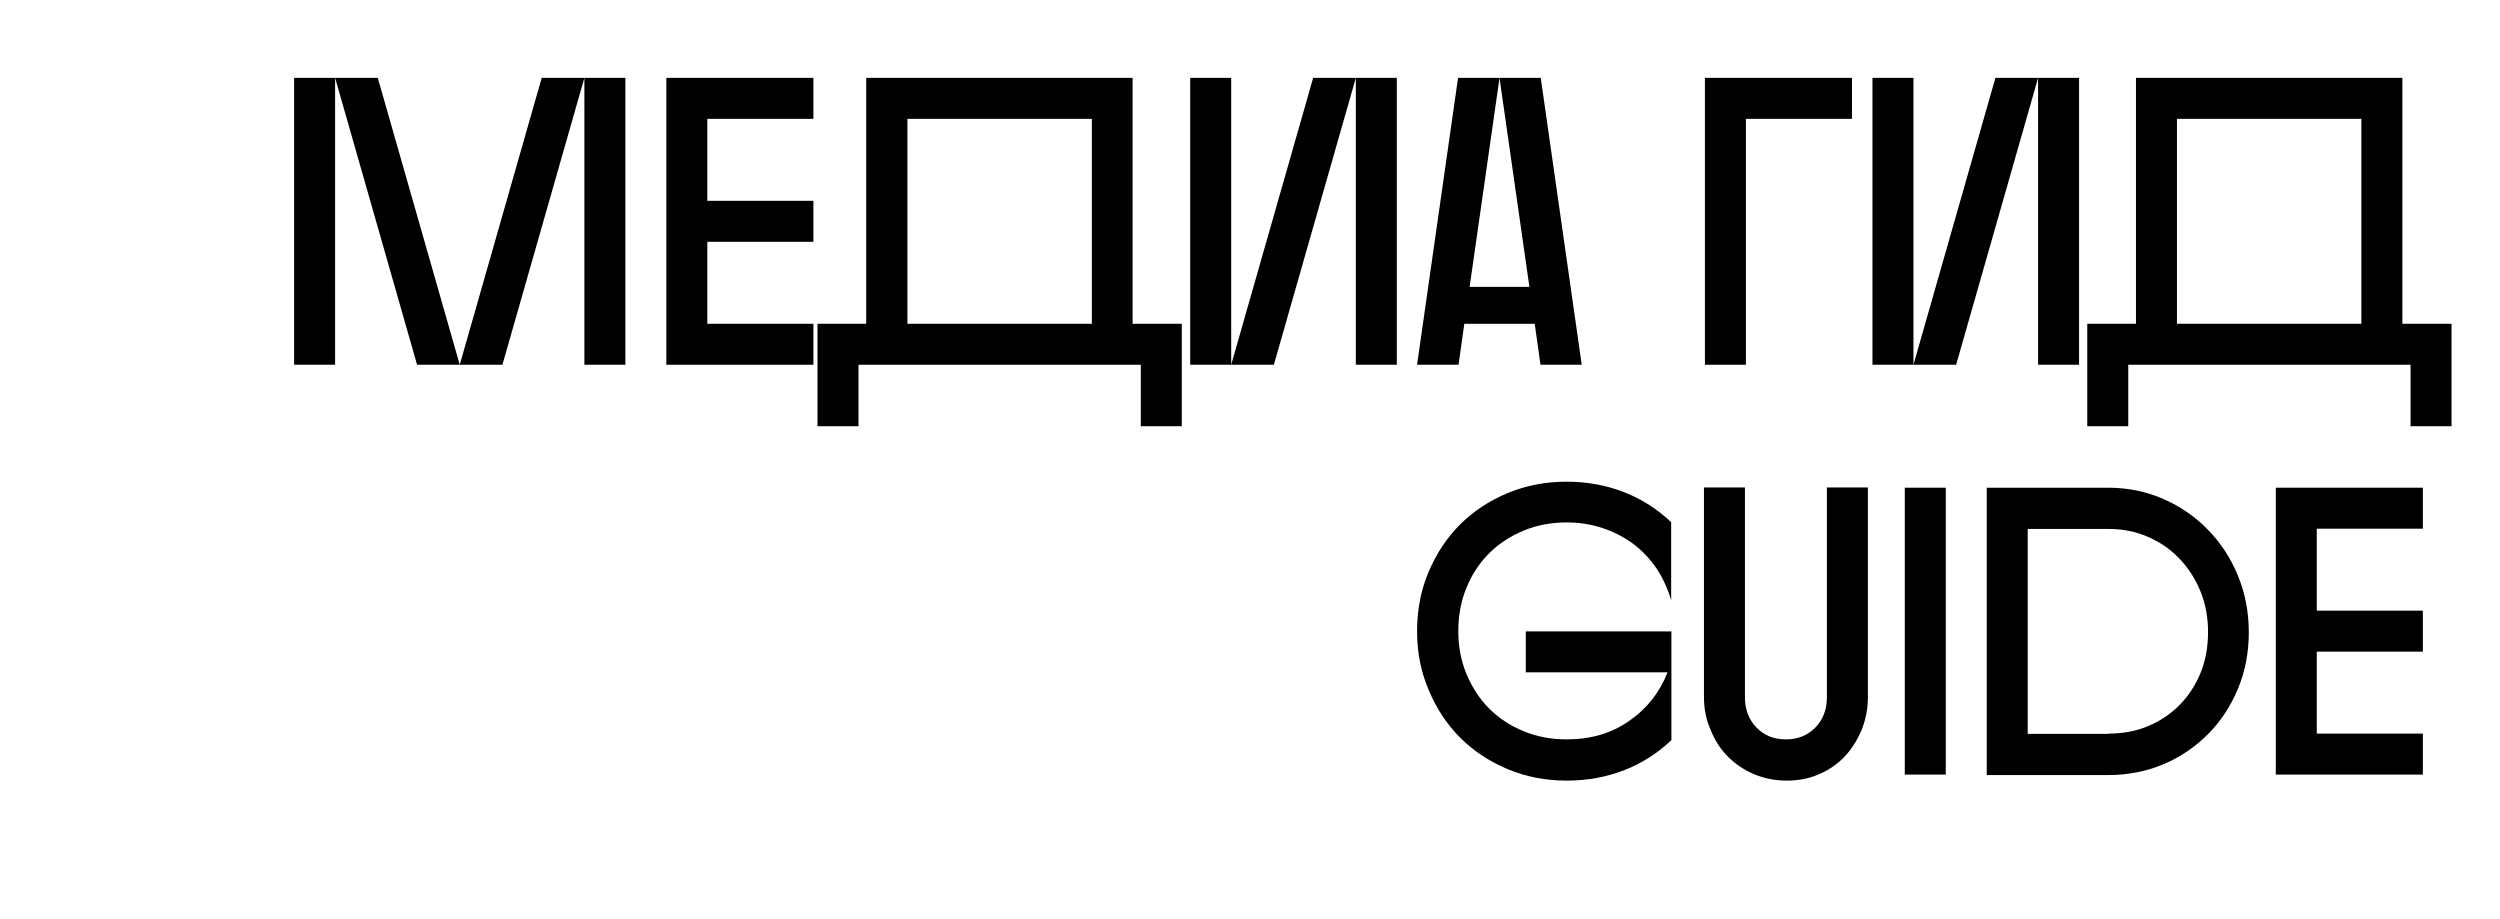
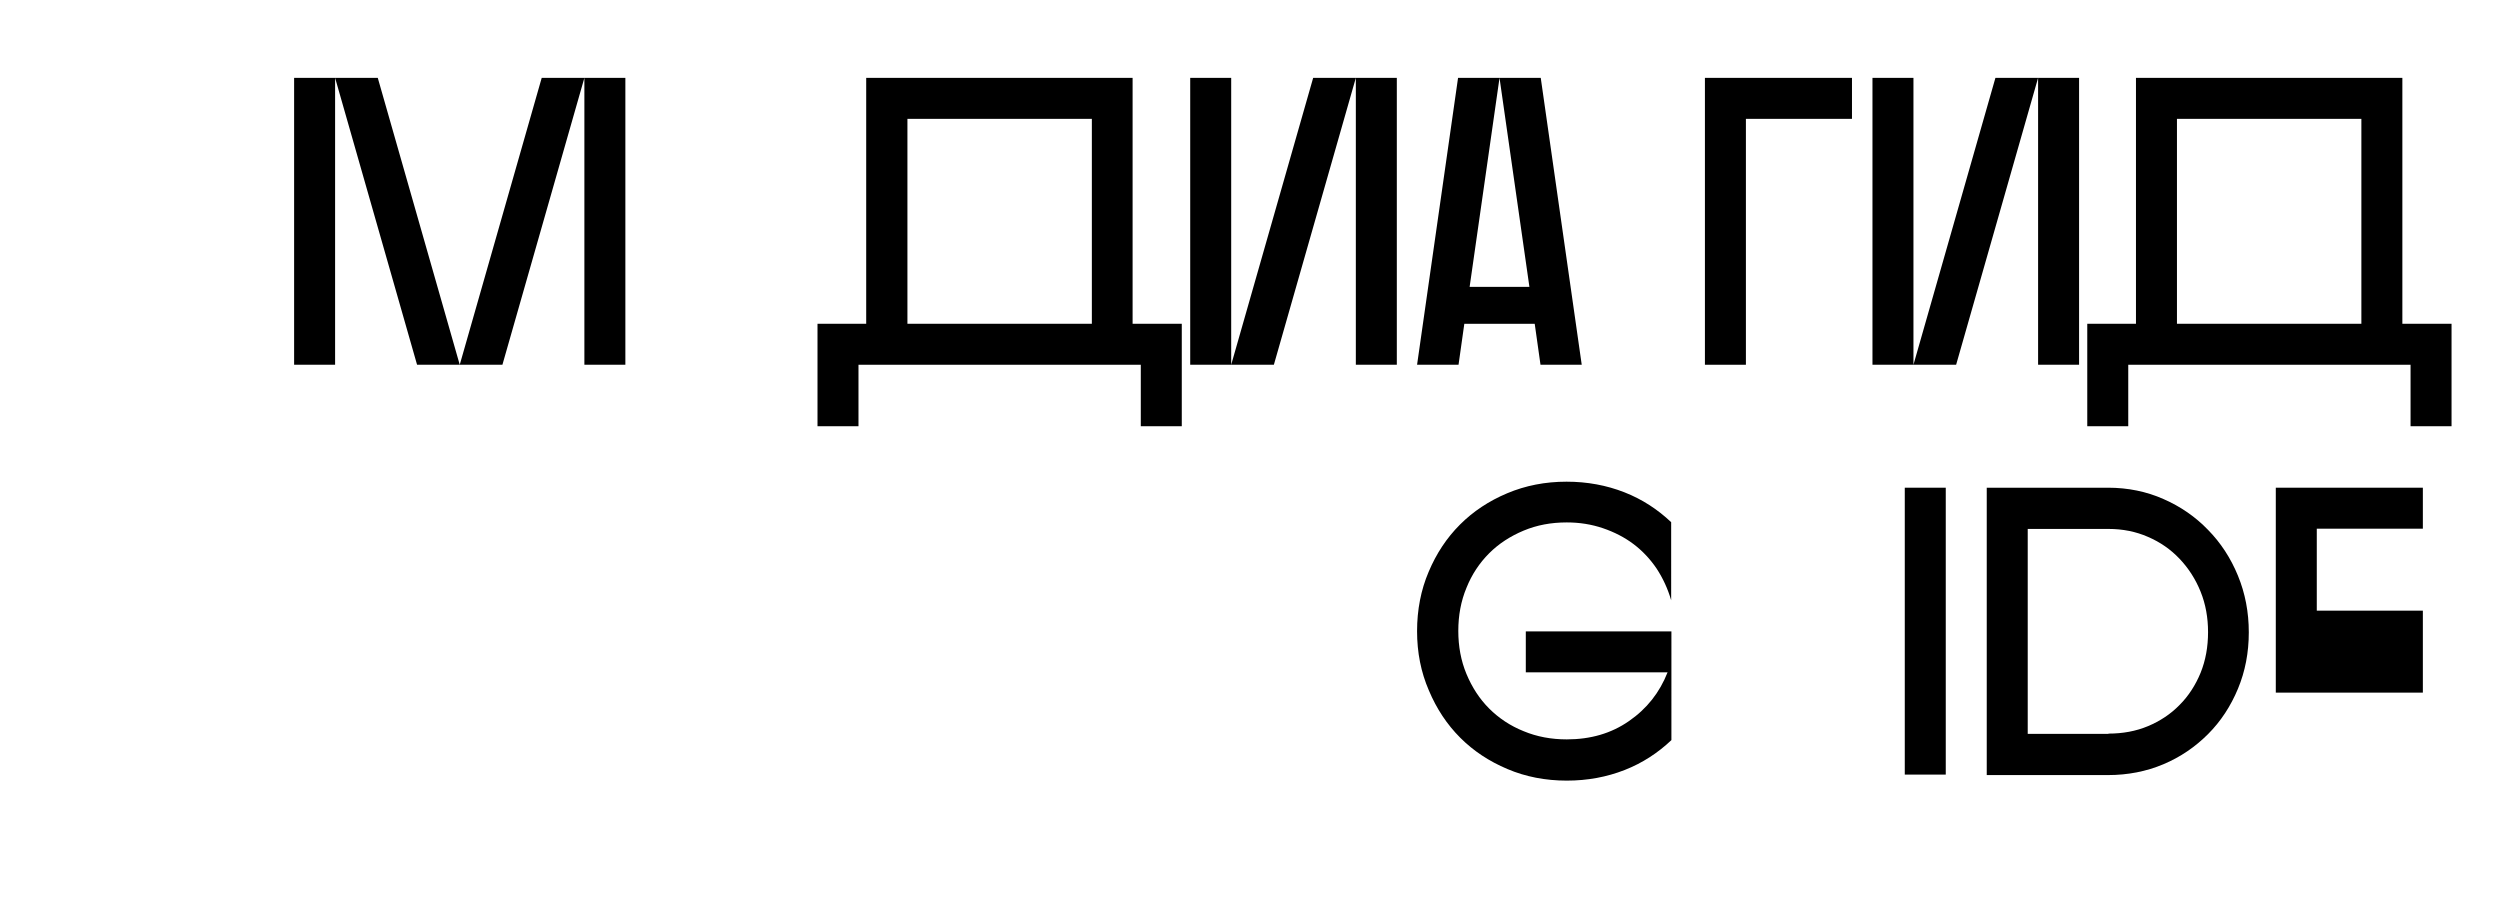
<svg xmlns="http://www.w3.org/2000/svg" id="Слой_1" x="0px" y="0px" viewBox="0 0 1037 381" style="enable-background:new 0 0 1037 381;" xml:space="preserve">
  <style type="text/css"> .st0{fill:#02A56C;} .st1{clip-path:url(#SVGID_2_);} </style>
  <g>
    <path d="M122,32.3h34.7l34,119l34-119h34.7v119h-17v-119l-34,119H173l-34-119v119h-17V32.3z" />
-     <path d="M276.4,32.3h61v17h-44v34h44v17h-44v34h44v17h-61V32.3z" />
    <path d="M339.1,176.8v-42.5h20.2v-102h110.5v102h20.4v42.5h-17v-25.5H356.1v25.5H339.1z M452.9,134.3v-85h-76.5v85H452.9z" />
    <path d="M493.7,151.3v-119h17v119l34-119h34.7v119h-17v-119l-34,119H493.7z" />
    <path d="M587.8,151.3l17-119h34.3l17,119H639l-2.4-17h-29.2l-2.4,17H587.8z M634.4,119L622,32.3L609.6,119H634.4z" />
    <path d="M707.2,32.3h61v17h-44v102h-17V32.3z" />
    <path d="M776.7,151.3v-119h17v119l34-119h34.7v119h-17v-119l-34,119H776.7z" />
    <path d="M865.8,176.8v-42.5H886v-102h110.5v102h20.4v42.5h-17v-25.5H882.8v25.5H865.8z M979.5,134.3v-85H903v85H979.5z" />
    <path d="M587.8,261.8c0-8.8,1.6-17.1,4.8-24.6c3.2-7.6,7.5-14.1,13-19.6c5.5-5.5,12-9.8,19.6-13c7.6-3.2,15.8-4.8,24.6-4.8 c8.6,0,16.6,1.5,24,4.4c7.4,2.9,13.8,7.1,19.4,12.4V249c-1.4-4.8-3.4-9.1-6-13.1c-2.7-4-5.9-7.4-9.6-10.2c-3.7-2.8-8-5-12.7-6.6 c-4.7-1.6-9.7-2.4-15-2.4c-6.5,0-12.4,1.1-17.9,3.4c-5.5,2.3-10.3,5.4-14.3,9.4c-4,4-7.2,8.8-9.4,14.3c-2.3,5.5-3.4,11.5-3.4,17.9 s1.1,12.4,3.4,17.9c2.3,5.5,5.4,10.3,9.4,14.3c4,4,8.8,7.2,14.3,9.4c5.5,2.3,11.5,3.4,17.9,3.4c9.9,0,18.5-2.5,25.8-7.6 c7.4-5.1,12.7-11.8,16-20.2h-58.8v-17h60.4V307c-5.6,5.3-12,9.5-19.4,12.4c-7.4,2.9-15.4,4.4-24,4.4c-8.8,0-17.1-1.6-24.6-4.8 c-7.6-3.2-14.1-7.5-19.6-13c-5.5-5.5-9.8-12-13-19.6C589.4,278.8,587.8,270.6,587.8,261.8z" />
-     <path d="M706.8,289.1v-86.9h17v87c0,5.1,1.6,9.3,4.8,12.6c3.2,3.3,7.3,4.9,12.2,4.9c4.9,0,8.9-1.6,12.2-4.9 c3.2-3.3,4.8-7.5,4.8-12.6v-87h17v86.9c0,4.9-0.9,9.4-2.6,13.7c-1.8,4.2-4.1,7.9-7.1,11.1c-3,3.1-6.6,5.6-10.7,7.3 c-4.1,1.8-8.6,2.6-13.3,2.6c-4.8,0-9.2-0.9-13.4-2.6c-4.2-1.8-7.8-4.2-10.9-7.3c-3.1-3.1-5.5-6.8-7.2-11.1 C707.7,298.6,706.8,294,706.8,289.1z" />
    <path d="M790.1,202.3h17v119h-17V202.3z" />
    <path d="M824.1,202.3h50.3c8.3,0,16,1.6,23,4.7c7.1,3.1,13.3,7.4,18.5,12.8c5.3,5.4,9.4,11.7,12.4,19c3,7.3,4.5,15.1,4.5,23.5 c0,8.4-1.5,16.2-4.5,23.4c-3,7.2-7.1,13.5-12.4,18.8c-5.3,5.3-11.4,9.5-18.5,12.5c-7.1,3-14.8,4.5-23,4.5h-50.3V202.3z M874.6,304.3c5.9,0,11.4-1,16.4-3.1c5-2.1,9.4-5,13.1-8.8c3.7-3.7,6.6-8.2,8.7-13.3c2.1-5.2,3.1-10.8,3.1-16.9 c0-6-1-11.6-3.1-16.8c-2.1-5.2-5-9.7-8.7-13.6c-3.7-3.9-8-6.9-13.1-9.1c-5-2.2-10.5-3.3-16.4-3.3h-33.5v85H874.6z" />
-     <path d="M944,202.3h61v17h-44v34h44v17h-44v34h44v17h-61V202.3z" />
+     <path d="M944,202.3h61v17h-44v34h44v17h-44h44v17h-61V202.3z" />
  </g>
</svg>